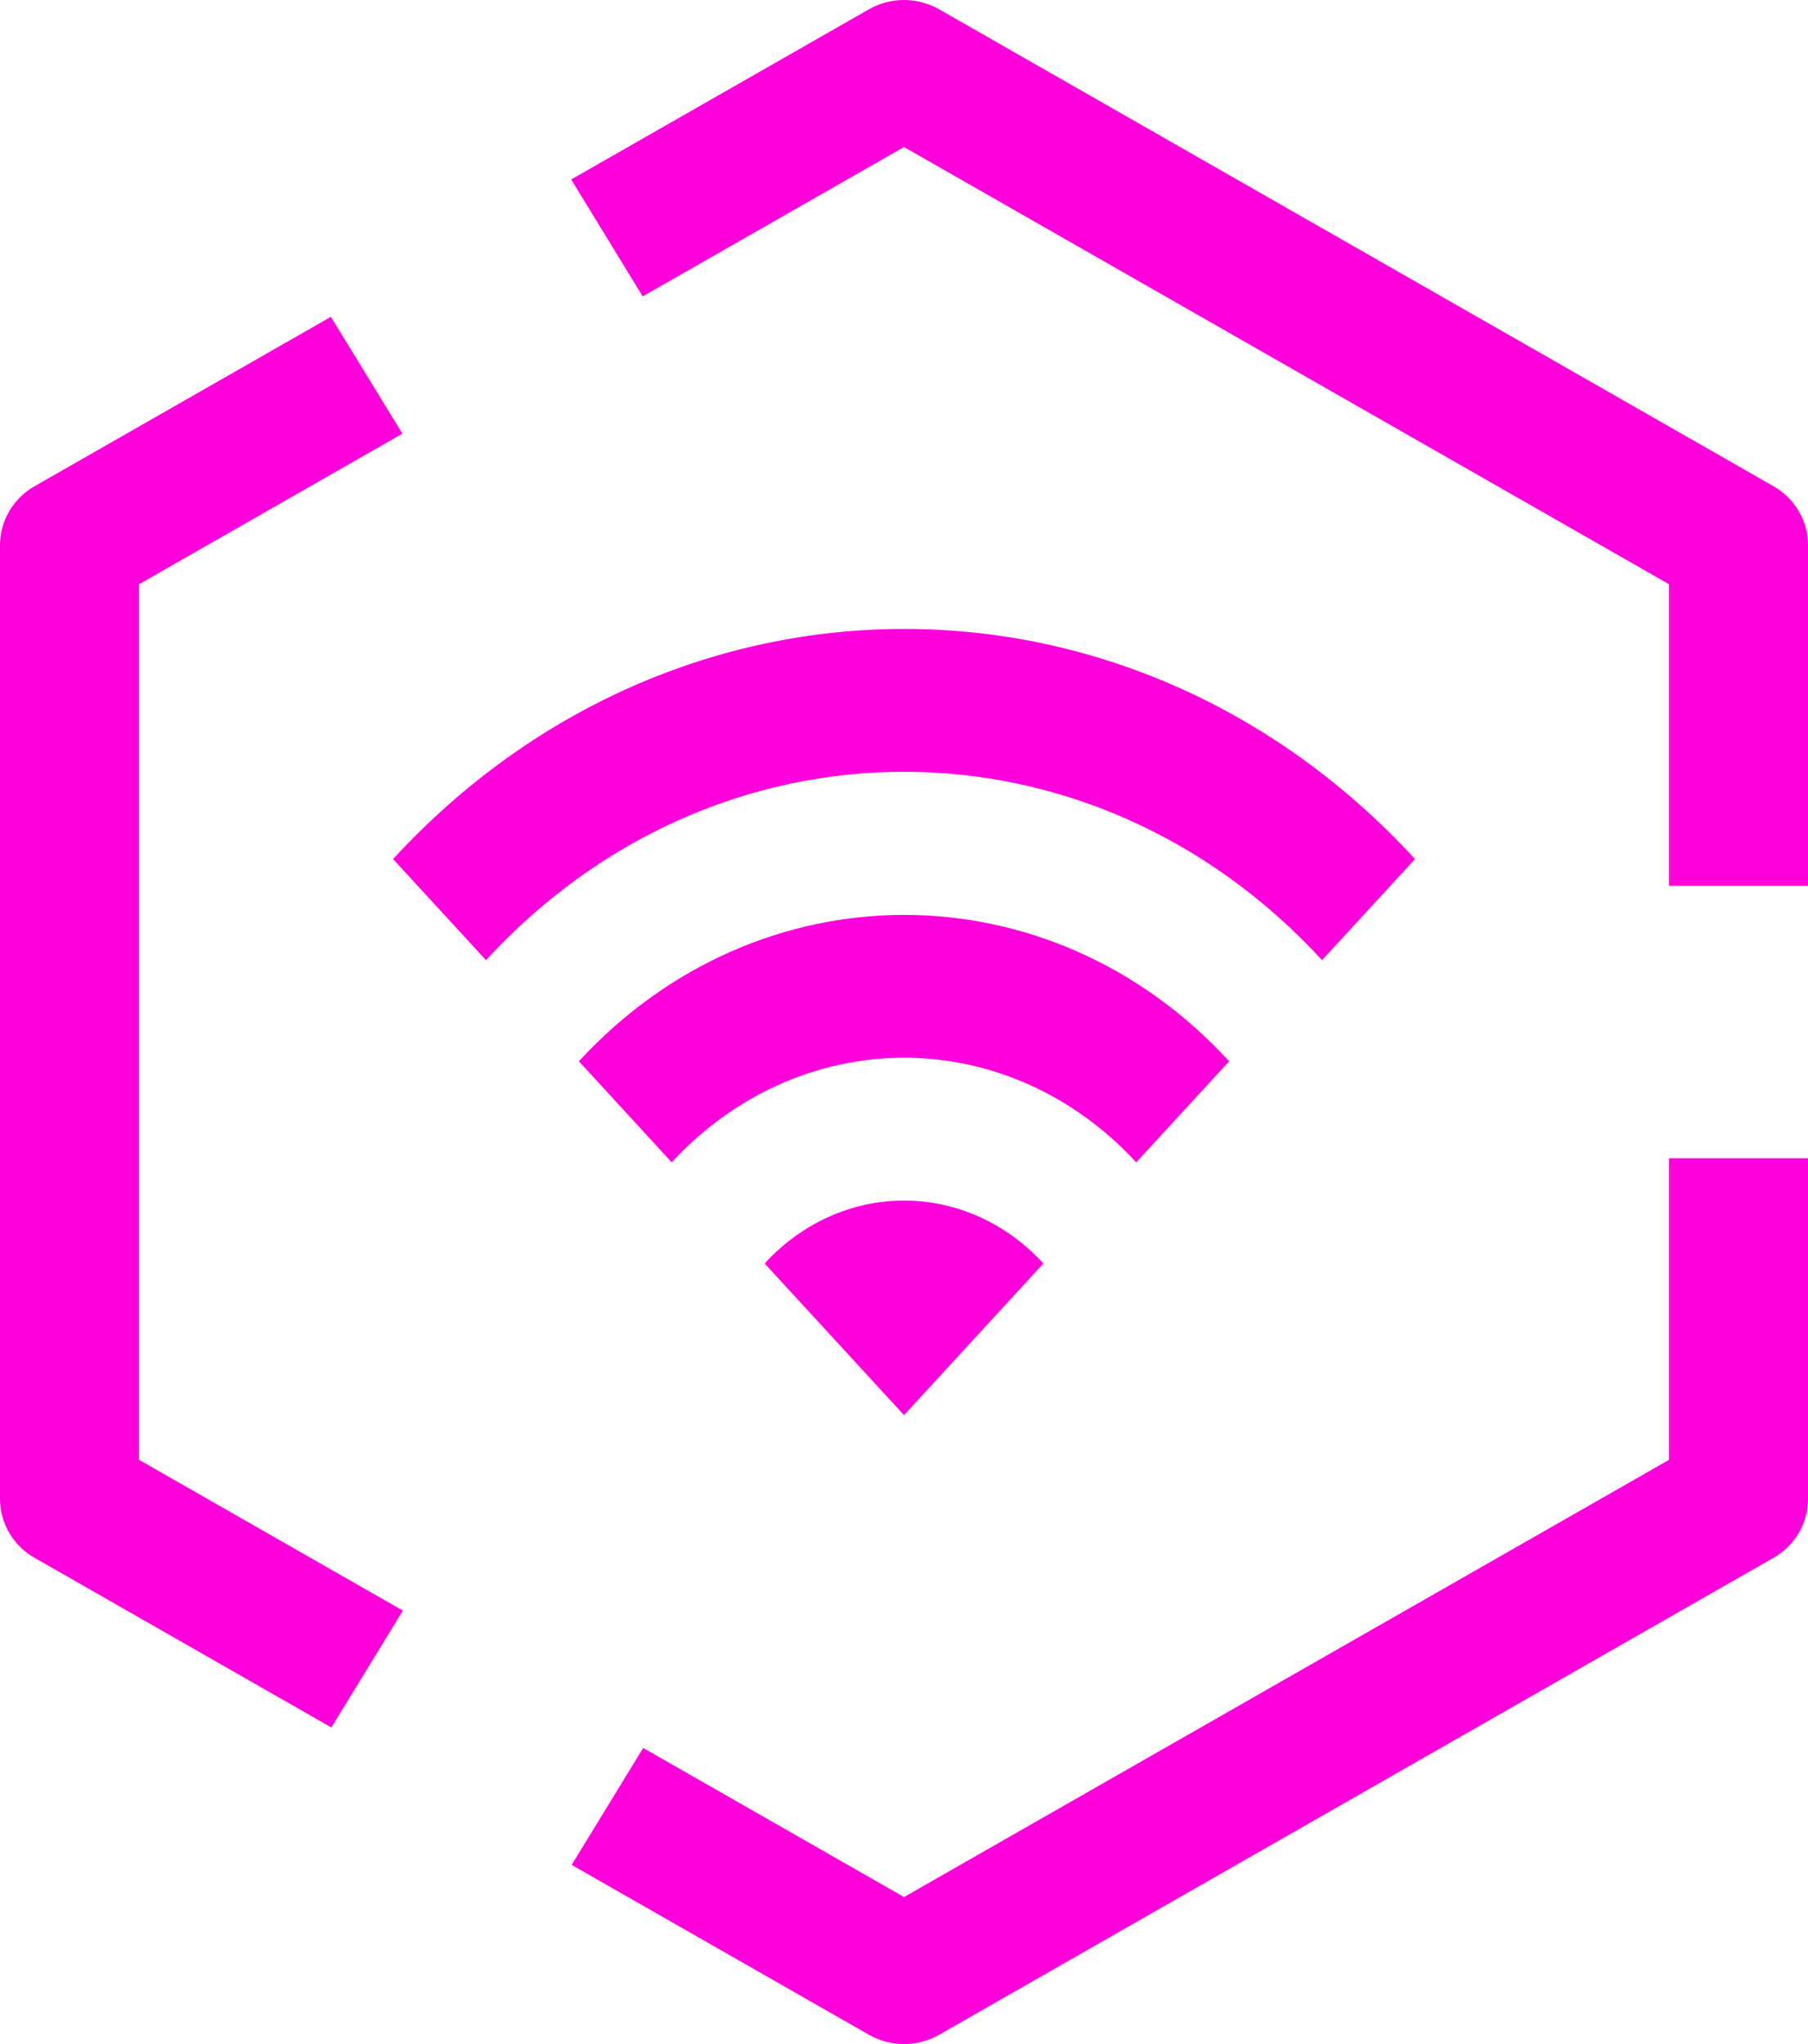
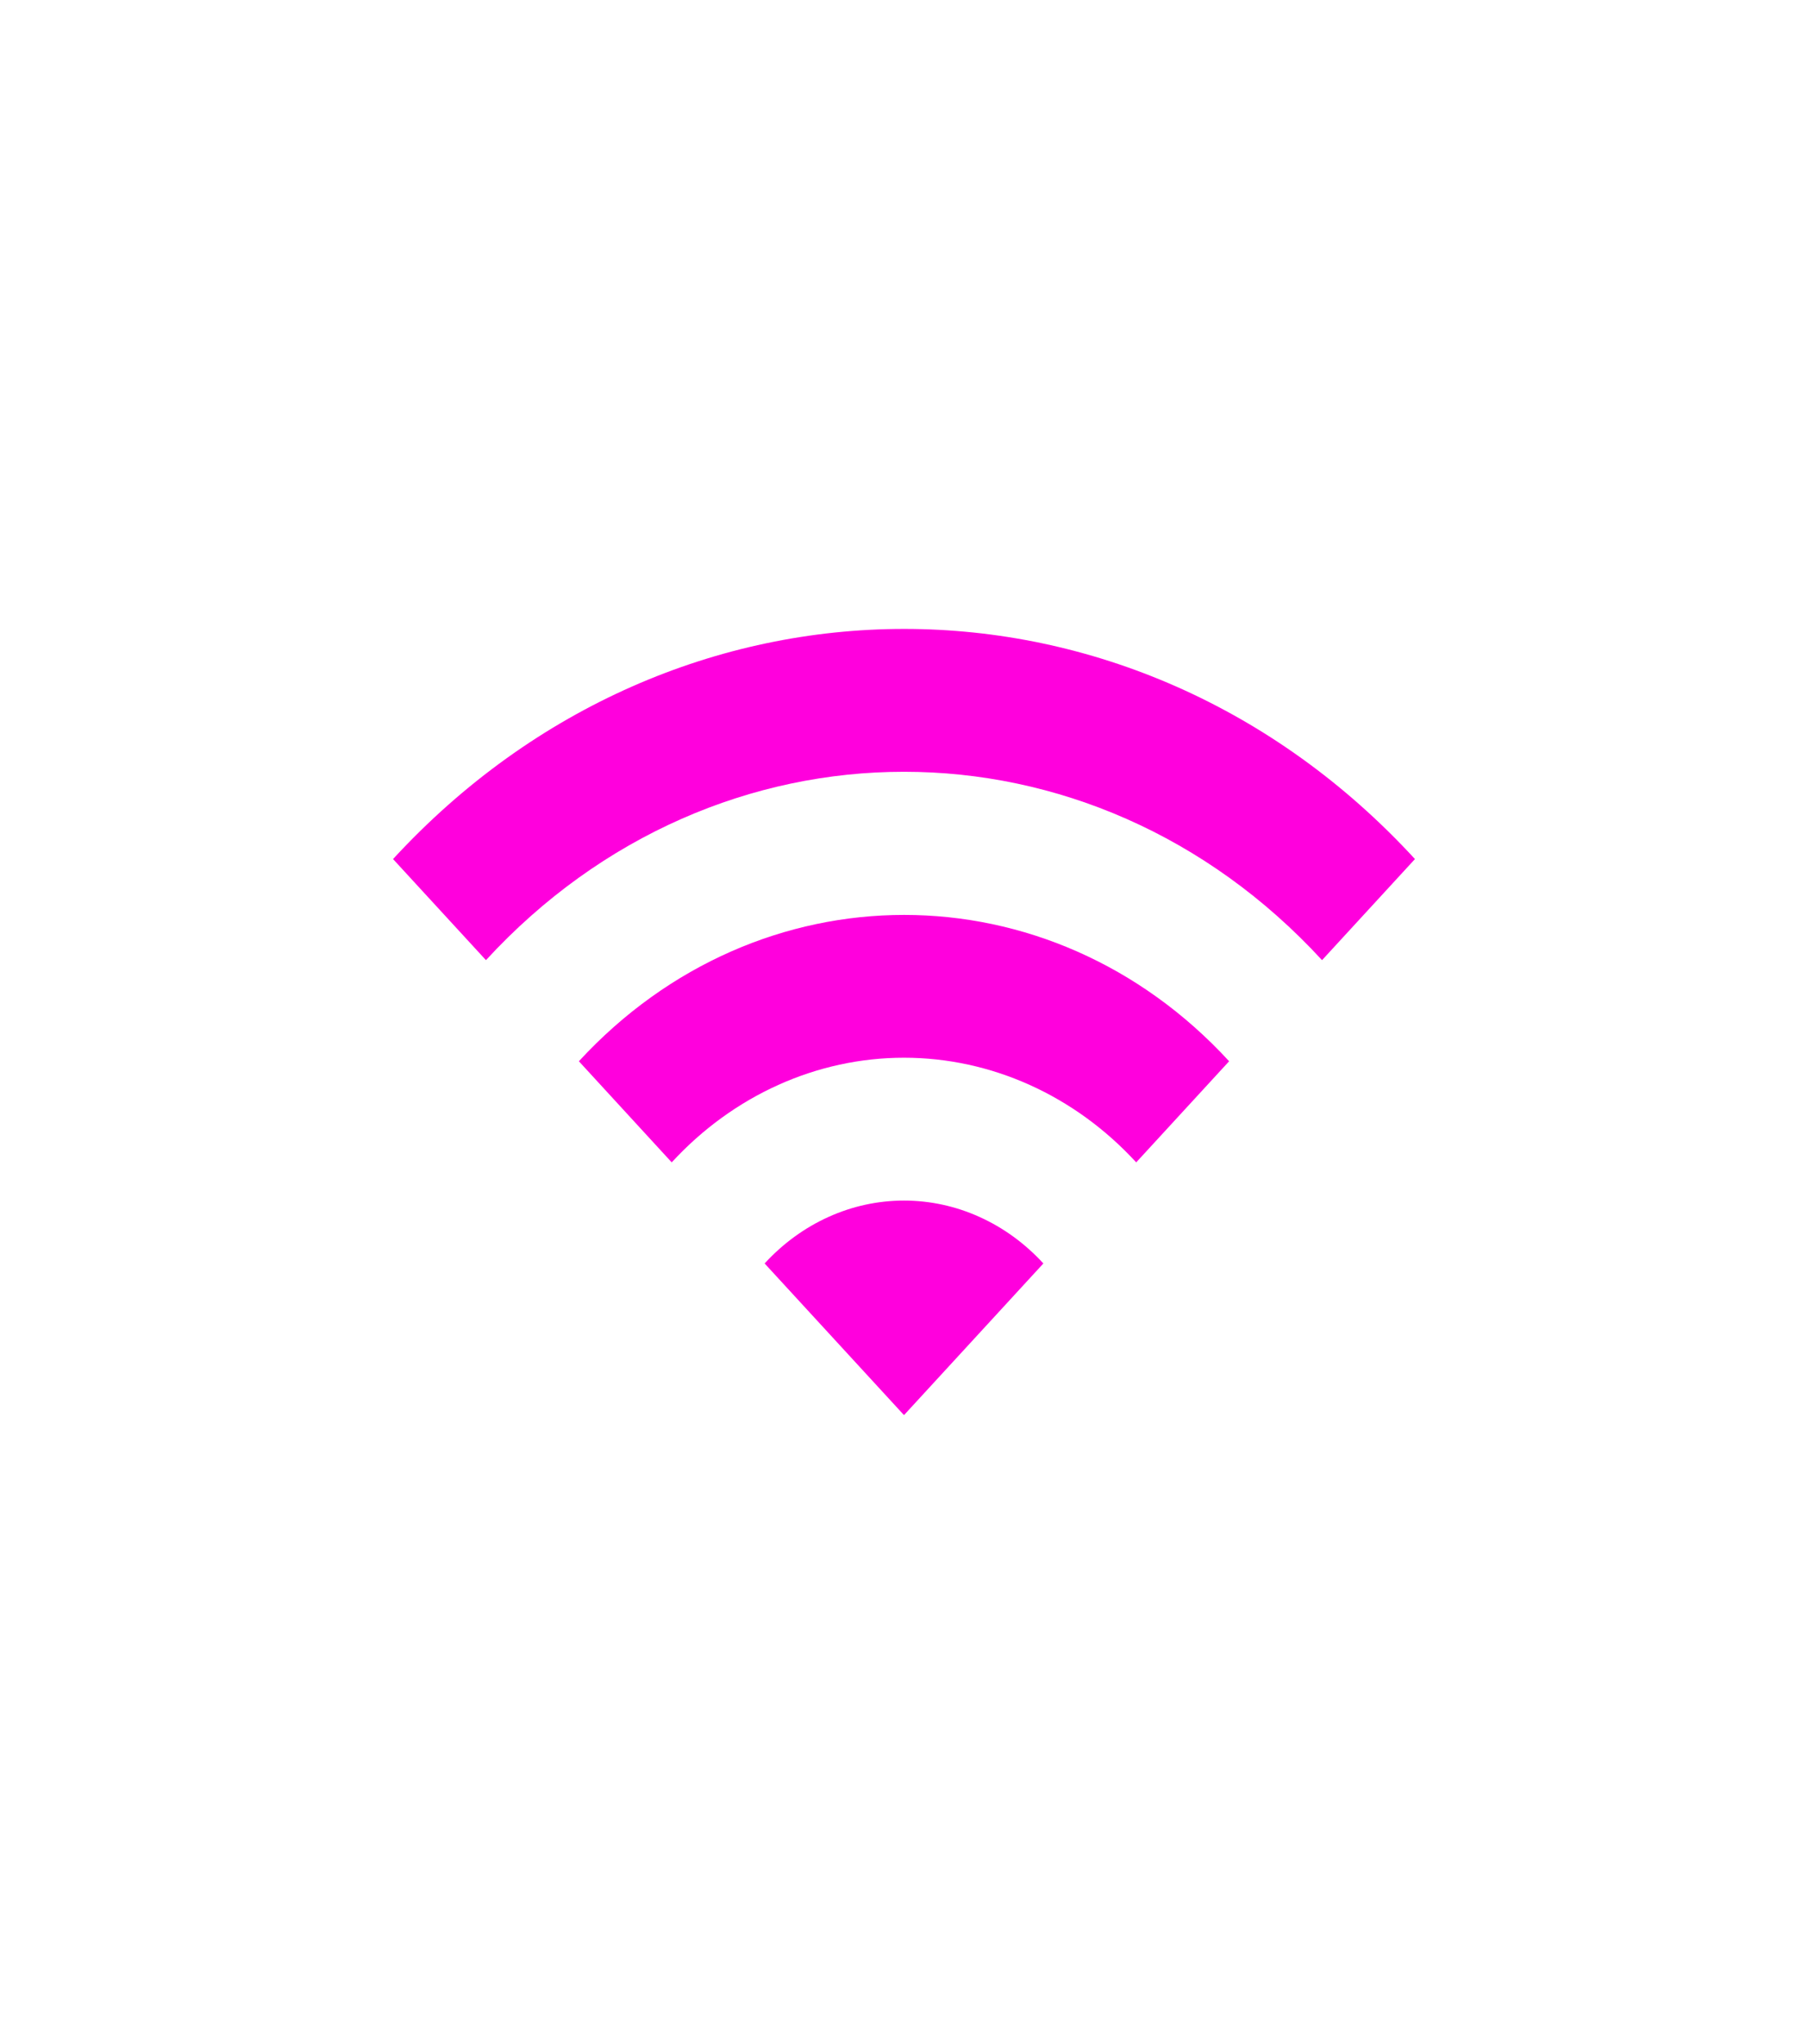
<svg xmlns="http://www.w3.org/2000/svg" width="23" height="26" viewBox="0 0 23 26" fill="none">
-   <path d="M8.176 3.77L11.5 1.87L21.231 7.431V11.267H23V6.933C23 6.626 22.833 6.34 22.561 6.185L11.946 0.118C11.81 0.041 11.657 1.35477e-08 11.5 0C11.343 -1.35477e-08 11.19 0.041 11.054 0.118L7.266 2.283L8.176 3.77ZM0.439 19.815L4.215 21.973L5.125 20.487L1.769 18.569L1.769 7.431L5.119 5.516L4.209 4.03L0.439 6.185C0.167 6.34 1.09956e-06 6.626 1.07236e-06 6.933L0 19.067C-2.71921e-08 19.374 0.167 19.66 0.439 19.815ZM21.231 18.569L11.5 24.13L8.182 22.234L7.272 23.721L11.054 25.882C11.19 25.959 11.343 26 11.5 26C11.657 26 11.81 25.959 11.946 25.882L22.561 19.815C22.695 19.739 22.806 19.63 22.883 19.498C22.96 19.367 23 19.218 23 19.067L23 14.733H21.231V18.569Z" fill="#FF00DD" />
  <path d="M5 10.927L6.182 12.213C9.119 9.018 13.881 9.018 16.818 12.213L18 10.927C14.413 7.024 8.593 7.024 5 10.927ZM9.727 16.071L11.5 18L13.273 16.071C13.04 15.817 12.764 15.616 12.46 15.479C12.155 15.341 11.829 15.271 11.5 15.271C11.171 15.271 10.845 15.341 10.54 15.479C10.236 15.616 9.96 15.817 9.727 16.071ZM7.364 13.499L8.545 14.785C9.329 13.933 10.392 13.454 11.5 13.454C12.608 13.454 13.671 13.933 14.454 14.785L15.636 13.499C13.355 11.017 9.65 11.017 7.364 13.499Z" fill="#FF00DD" />
</svg>